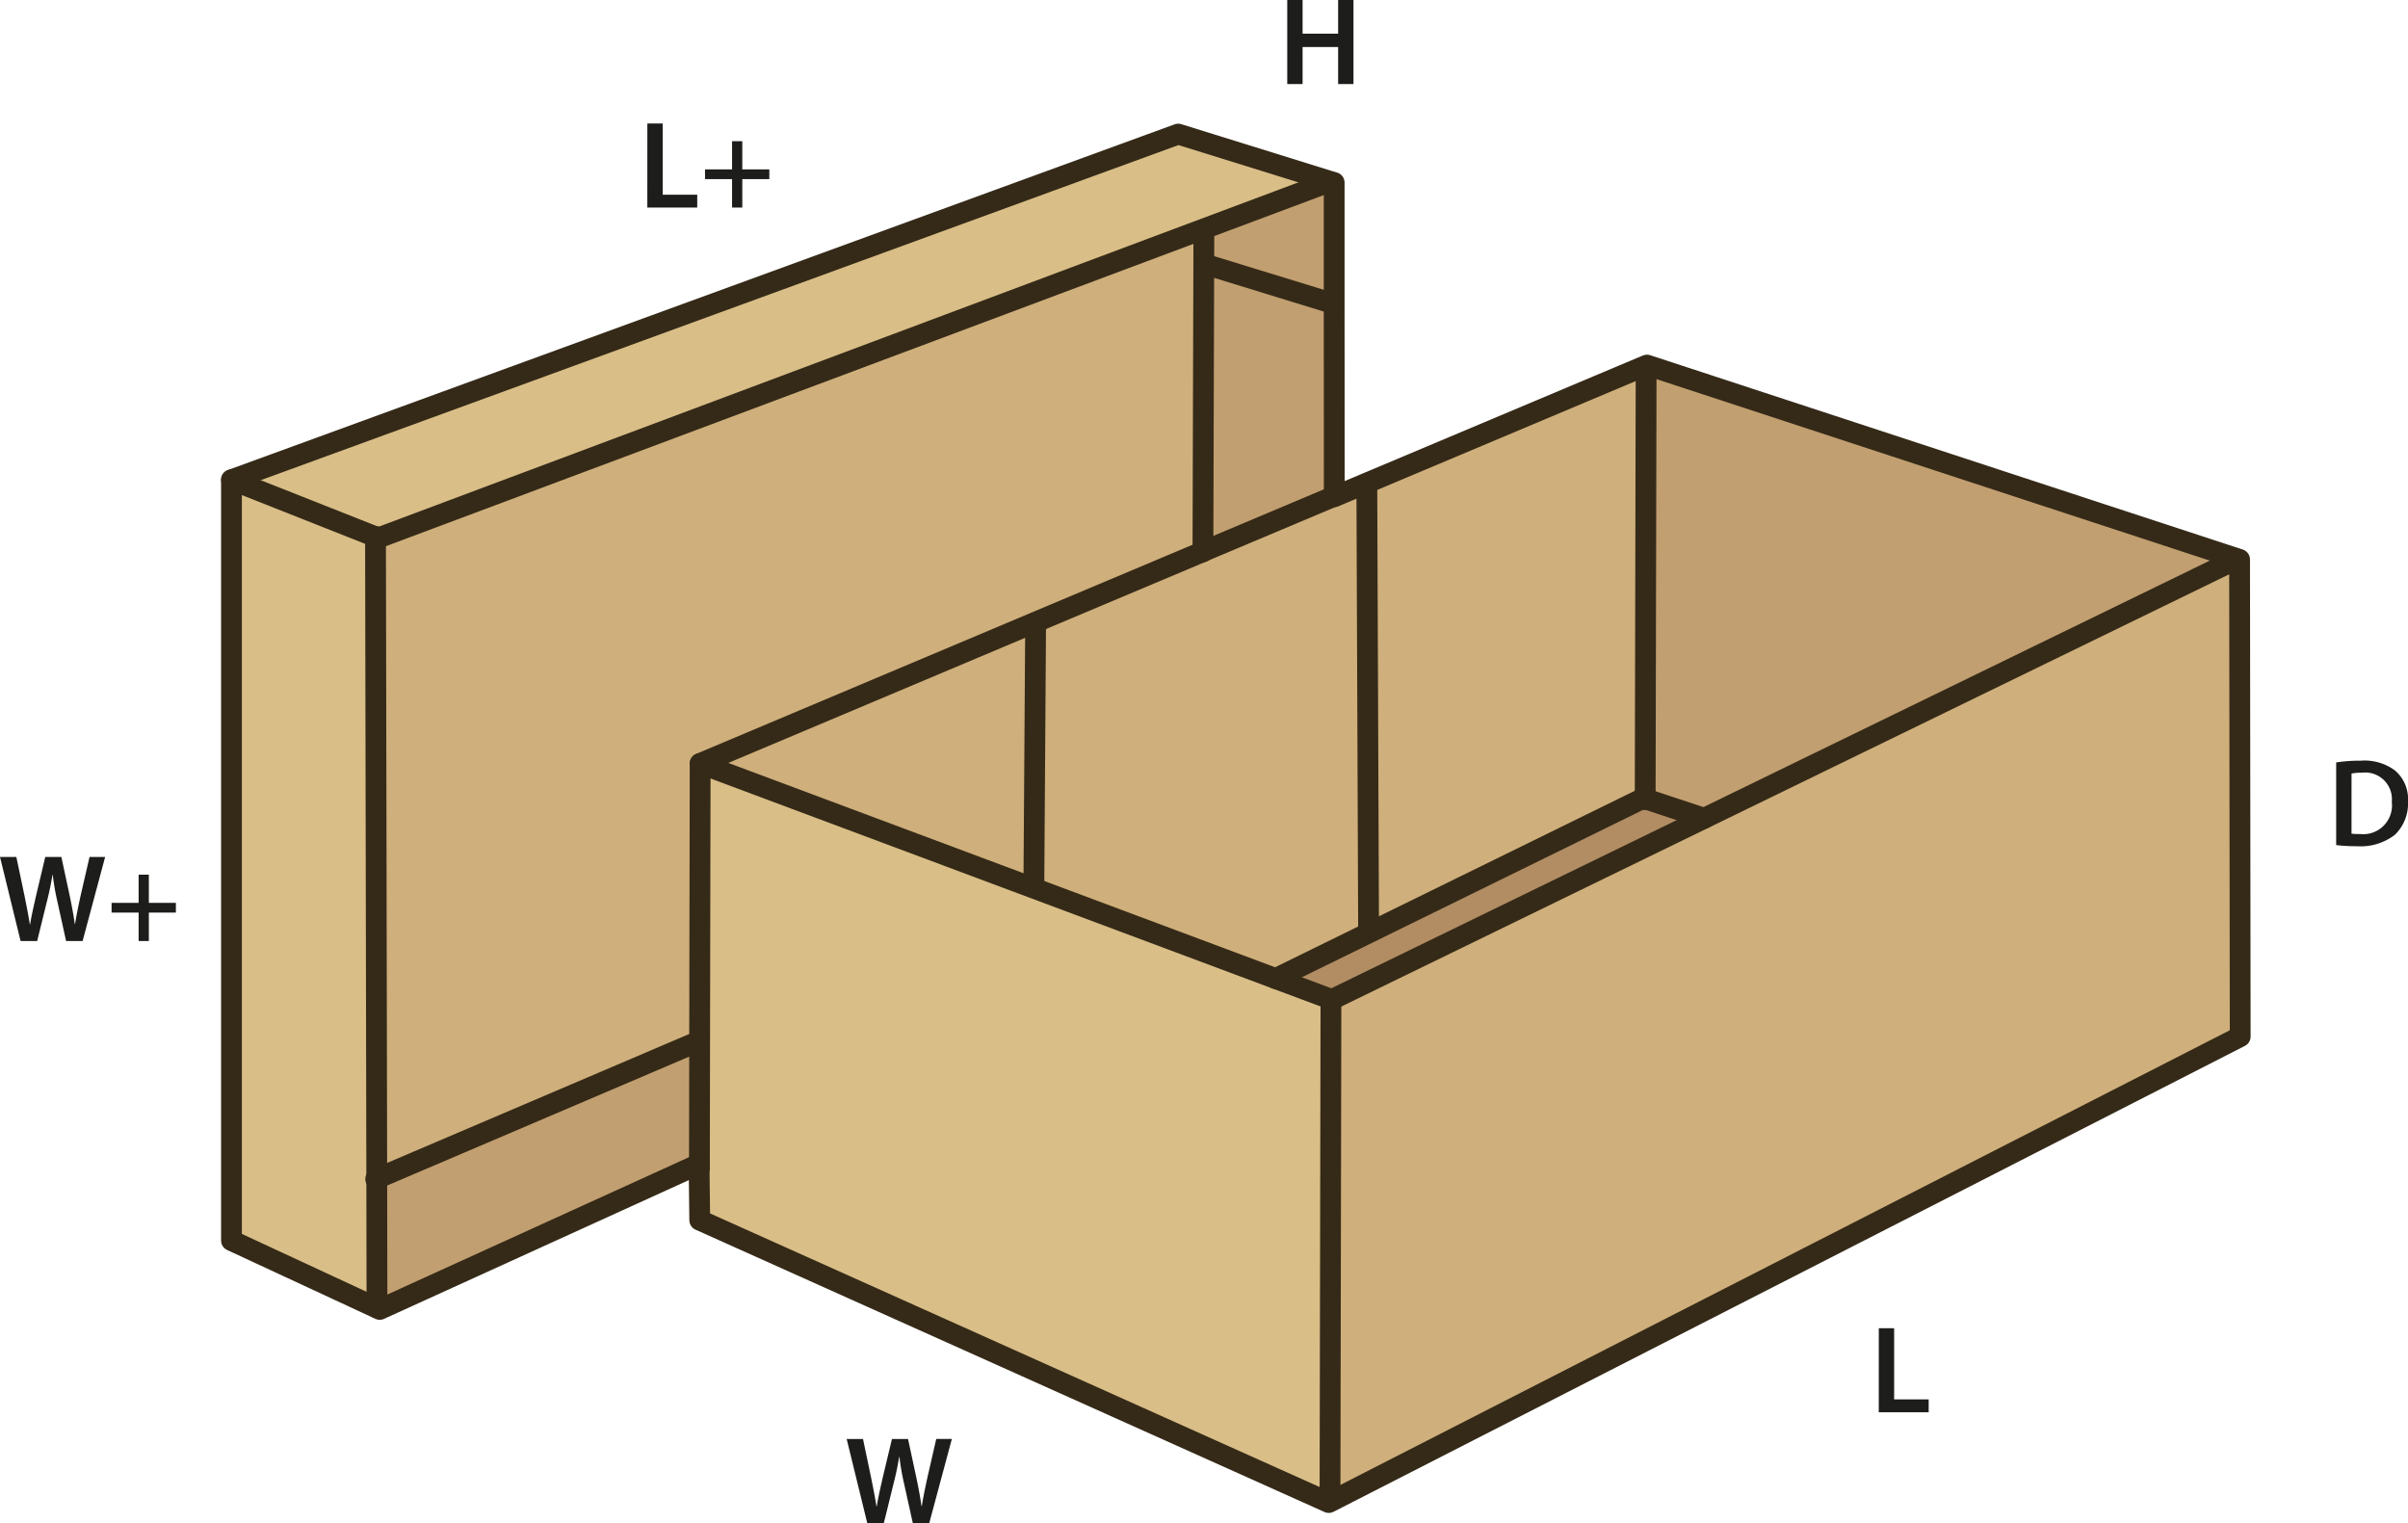
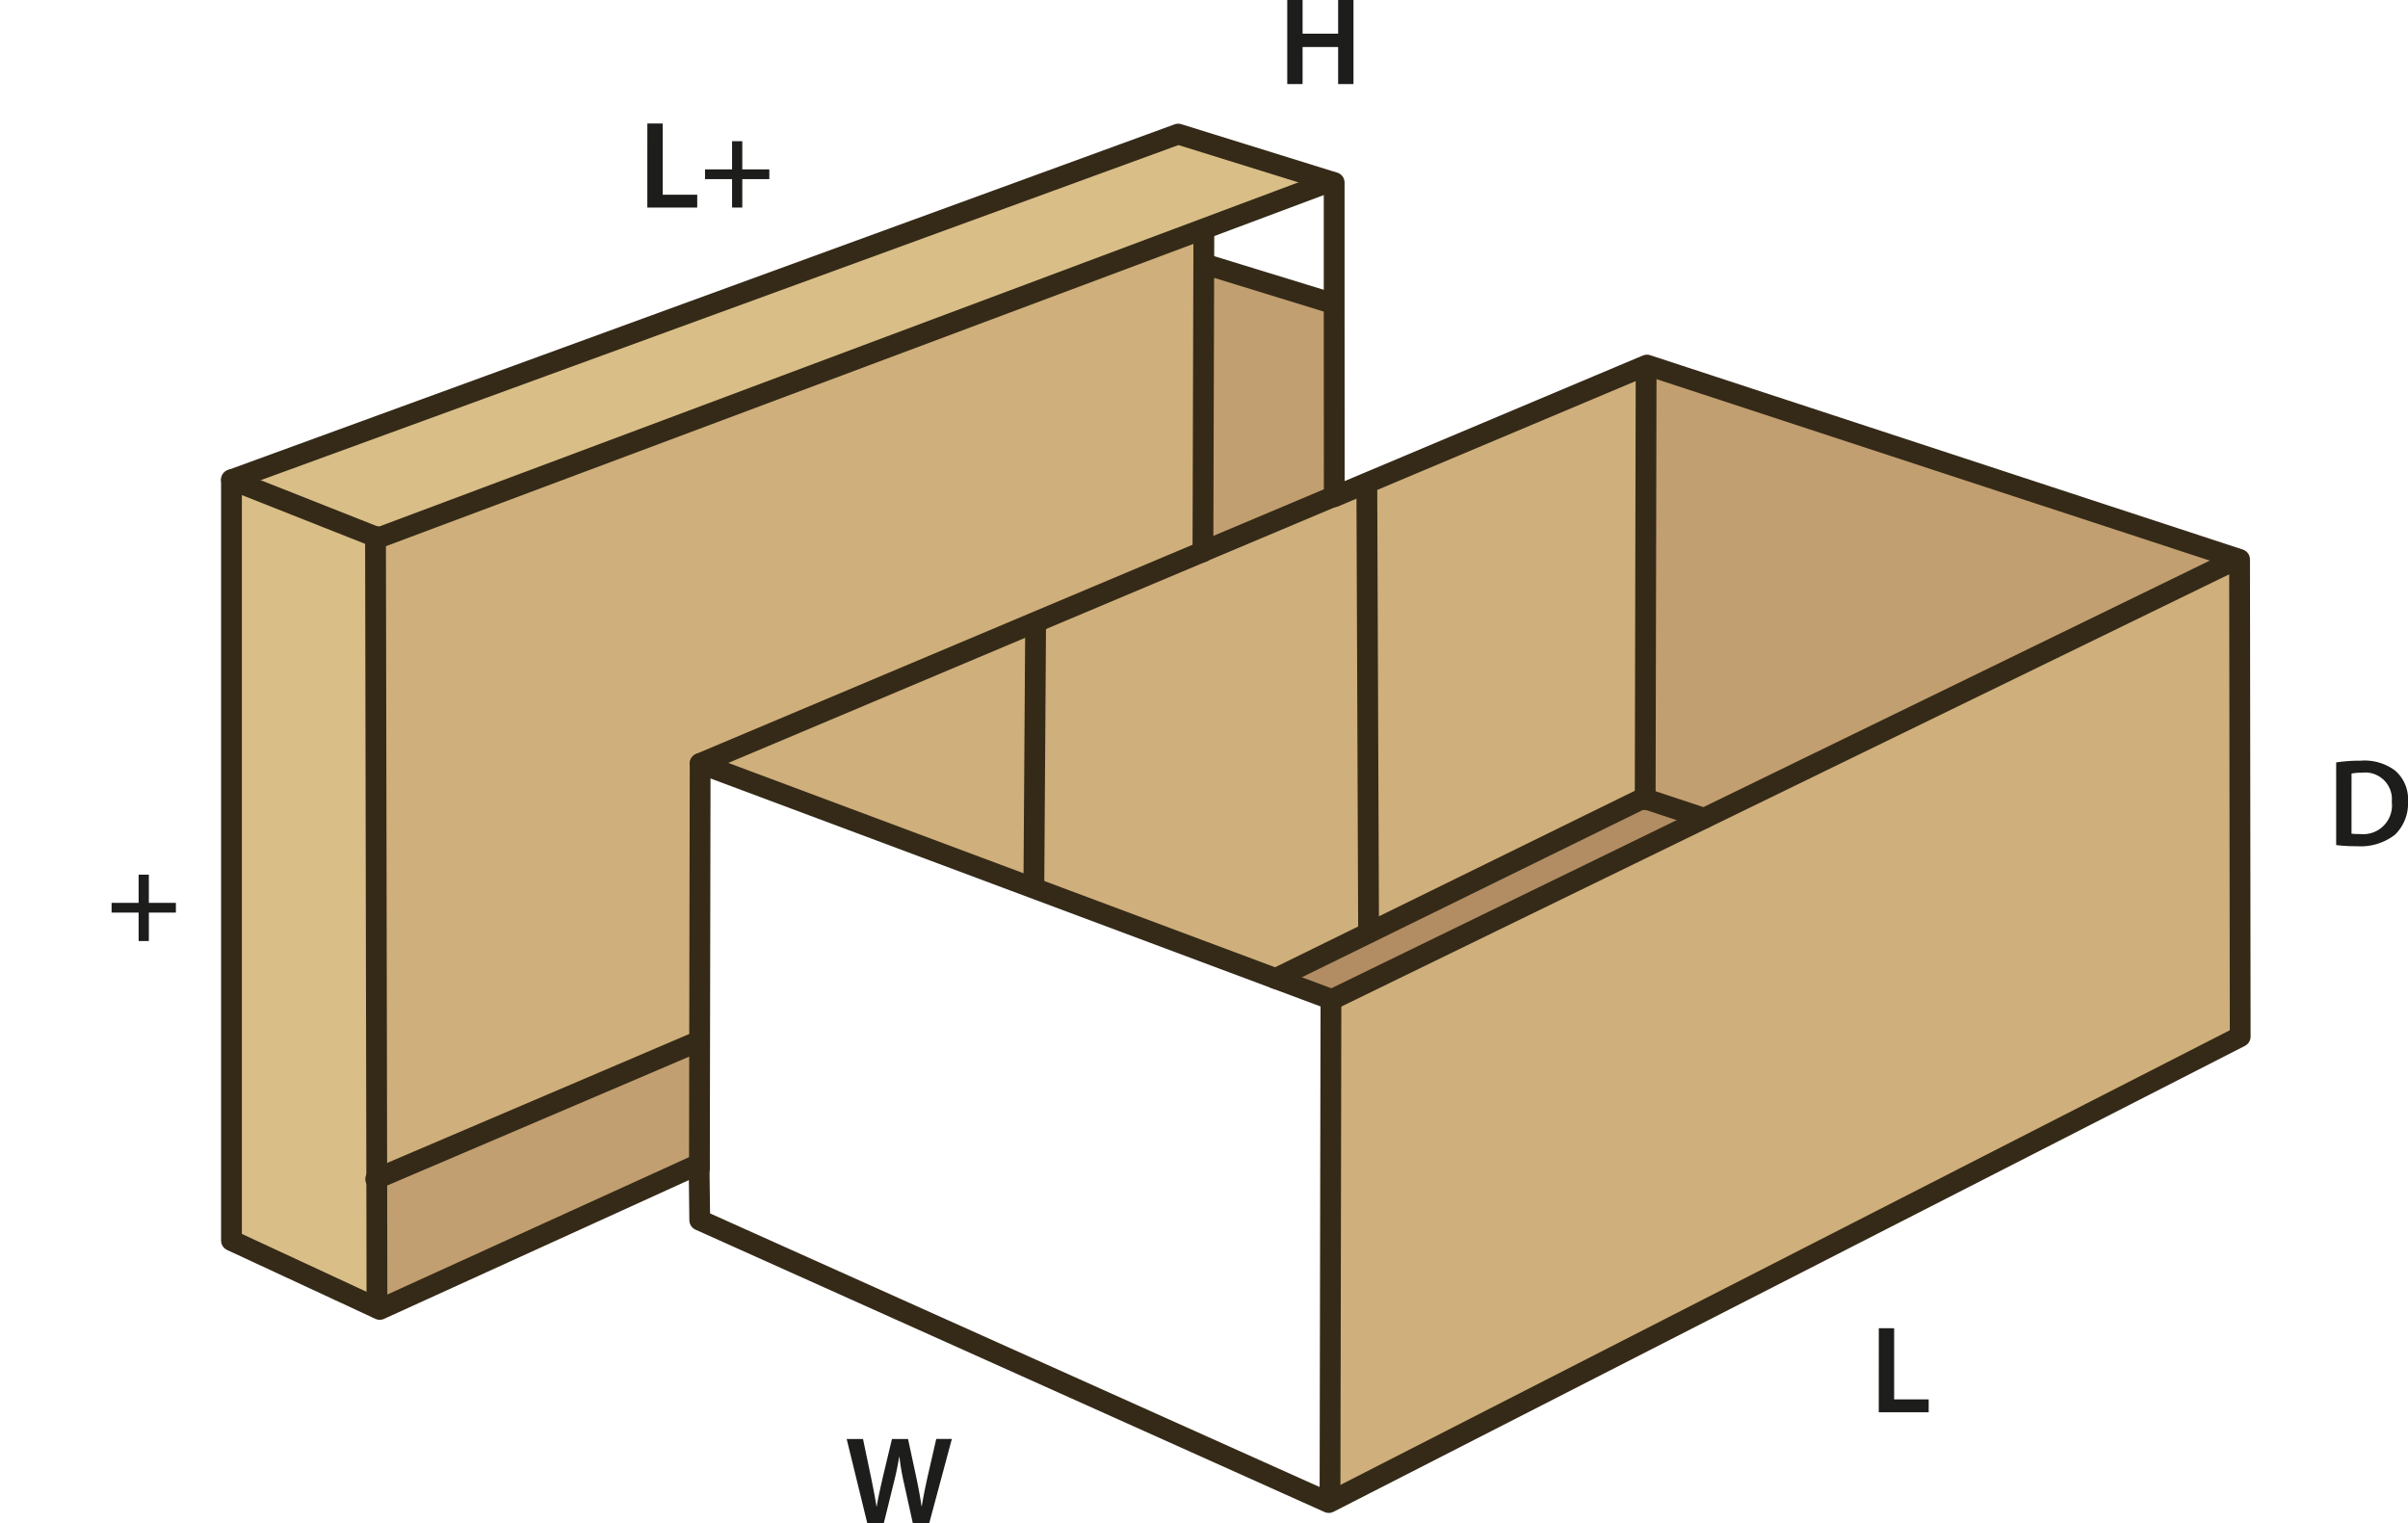
<svg xmlns="http://www.w3.org/2000/svg" id="Layer_1" data-name="Layer 1" viewBox="0 0 231.567 146.452">
  <defs>
    <style>.cls-1{fill:#c29f70;}.cls-2{fill:#b28d63;}.cls-3{fill:#cfaf7b;}.cls-4{fill:#d9be87;}.cls-5{fill:none;stroke:#352a18;stroke-linecap:round;stroke-linejoin:round;stroke-width:2px;}.cls-6{fill:#1d1d1b;}</style>
  </defs>
  <polygon class="cls-1" points="67.261 112.354 67.231 112.354 67.231 111.924 36.521 125.904 36.241 125.774 36.251 125.754 36.231 113.334 67.211 100.114 67.281 100.114 67.261 112.354" />
  <polygon class="cls-2" points="158.211 76.804 163.881 78.684 128.081 96.114 122.671 94.094 131.621 89.704 158.041 76.744 158.211 76.804" />
  <polygon class="cls-1" points="215.131 53.714 215.121 53.744 163.881 78.684 158.211 76.804 158.301 35.324 158.231 35.164 158.381 35.104 215.131 53.714" />
-   <polygon class="cls-1" points="128.301 17.554 128.301 29.204 128.251 29.204 115.851 25.394 115.761 25.394 115.771 22.404 115.641 22.054 127.851 17.484 127.871 17.424 128.301 17.554" />
  <polygon class="cls-1" points="128.301 29.204 128.311 47.714 115.681 53.034 115.761 25.394 115.851 25.394 128.251 29.204 128.301 29.204" />
  <polygon class="cls-3" points="115.641 22.054 115.771 22.404 115.761 25.394 115.681 53.034 115.681 53.044 99.531 59.844 67.331 73.414 67.281 100.114 67.211 100.114 36.231 113.334 36.111 51.614 36.381 51.724 115.641 22.054" />
  <polygon class="cls-3" points="99.531 59.844 99.591 59.984 99.421 85.314 99.391 85.394 67.331 73.414 99.531 59.844" />
  <polygon class="cls-3" points="131.611 89.674 131.621 89.704 122.671 94.094 99.391 85.394 99.421 85.314 99.591 59.984 99.531 59.844 115.681 53.044 115.681 53.034 128.311 47.714 128.311 47.764 131.421 46.454 131.441 46.514 131.611 89.674" />
  <polygon class="cls-3" points="158.231 35.164 158.301 35.324 158.211 76.804 158.041 76.744 131.621 89.704 131.611 89.674 131.441 46.514 131.421 46.454 158.231 35.164" />
  <polygon class="cls-3" points="215.371 53.794 215.431 99.674 127.981 144.374 127.901 144.204 127.991 96.304 128.081 96.114 163.881 78.684 215.121 53.744 215.131 53.714 215.371 53.794" />
  <polygon class="cls-4" points="36.111 51.614 22.261 46.134 113.301 12.894 127.871 17.424 127.851 17.484 115.641 22.054 36.381 51.724 36.111 51.614" />
  <polygon class="cls-4" points="36.231 113.334 36.251 125.754 36.241 125.774 22.261 119.284 22.261 46.134 36.111 51.614 36.231 113.334" />
-   <polygon class="cls-4" points="127.901 144.204 127.981 144.374 127.781 144.474 67.291 117.324 67.231 112.354 67.261 112.354 67.281 100.114 67.331 73.414 99.391 85.394 122.671 94.094 128.081 96.114 127.991 96.304 127.901 144.204" />
  <polygon class="cls-5" points="22.261 46.134 22.261 119.284 36.241 125.774 36.521 125.904 67.231 111.924 67.231 112.354 67.291 117.324 127.781 144.474 127.981 144.374 215.431 99.674 215.371 53.794 215.131 53.714 158.381 35.104 158.231 35.164 131.421 46.454 128.311 47.764 128.311 47.714 128.301 29.204 128.301 17.554 127.871 17.424 113.301 12.894 22.261 46.134" />
  <polyline class="cls-5" points="22.261 46.134 36.111 51.614 36.381 51.724 115.641 22.054 127.851 17.484" />
  <polyline class="cls-5" points="36.111 51.584 36.111 51.614 36.231 113.334 36.251 125.754" />
  <polyline class="cls-5" points="36.131 113.374 36.231 113.334 67.211 100.114" />
  <polyline class="cls-5" points="115.681 53.044 99.531 59.844 67.331 73.414 67.281 100.114 67.261 112.354" />
  <polyline class="cls-5" points="128.621 47.584 128.311 47.714 115.681 53.034" />
  <polyline class="cls-5" points="67.331 73.414 99.391 85.394 122.671 94.094 128.081 96.114 163.881 78.684 215.121 53.744" />
  <line class="cls-5" x1="127.991" y1="96.304" x2="127.901" y2="144.204" />
  <polyline class="cls-5" points="122.671 94.094 131.621 89.704 158.041 76.744 158.211 76.804 163.881 78.684" />
  <polyline class="cls-5" points="158.301 35.324 158.211 76.804 158.211 76.884" />
  <line class="cls-5" x1="131.441" y1="46.514" x2="131.611" y2="89.674" />
  <line class="cls-5" x1="99.591" y1="59.984" x2="99.421" y2="85.314" />
  <polyline class="cls-5" points="115.771 22.404 115.761 25.394 115.681 53.034 115.681 53.044" />
  <line class="cls-5" x1="115.851" y1="25.394" x2="128.251" y2="29.204" />
  <path class="cls-6" d="M225.315,74.913a14.874,14.874,0,0,1,2.35-.168,4.916,4.916,0,0,1,3.3.936,3.614,3.614,0,0,1,1.259,2.973,4.182,4.182,0,0,1-1.259,3.215,5.4,5.4,0,0,1-3.658,1.1,15.9,15.9,0,0,1-1.991-.108Zm1.475,6.848a5.5,5.5,0,0,0,.816.036,2.769,2.769,0,0,0,3.058-3.094A2.565,2.565,0,0,0,227.8,75.9a4.711,4.711,0,0,0-1.007.084Z" transform="translate(-0.656 -1.602)" />
  <path class="cls-6" d="M125.92,1.6V4.84h3.418V1.6h1.476V9.685h-1.476V6.123H125.92V9.685h-1.475V1.6Z" transform="translate(-0.656 -1.602)" />
  <path class="cls-6" d="M84.057,148.054l-1.979-8.084h1.571l.768,3.669c.2.984.4,2.016.528,2.819h.024c.131-.852.359-1.811.587-2.83l.876-3.658h1.547l.8,3.717c.2.96.372,1.86.492,2.736H89.3c.144-.888.336-1.812.552-2.8l.839-3.658h1.5l-2.171,8.084H88.435l-.84-3.8a23.054,23.054,0,0,1-.444-2.568h-.024c-.144.865-.3,1.644-.539,2.568l-.936,3.8Z" transform="translate(-0.656 -1.602)" />
-   <path class="cls-6" d="M2.635,92.086.656,84H2.227L3,87.672c.2.983.4,2.015.528,2.818h.024c.131-.851.36-1.81.588-2.83L5.01,84H6.557l.8,3.718c.2.96.371,1.859.491,2.735h.024c.144-.888.336-1.812.552-2.8L9.267,84h1.5L8.6,92.086H7.013l-.84-3.8a23.271,23.271,0,0,1-.444-2.567H5.705c-.144.864-.3,1.643-.539,2.567l-.936,3.8Z" transform="translate(-0.656 -1.602)" />
  <path class="cls-6" d="M14.97,85.705v2.711h2.6v.935h-2.6v2.735h-.983V89.351h-2.6v-.935h2.6V85.705Z" transform="translate(-0.656 -1.602)" />
  <path class="cls-6" d="M181.332,129.313h1.475v6.848h3.322V137.4h-4.8Z" transform="translate(-0.656 -1.602)" />
  <path class="cls-6" d="M62.909,13.475h1.475v6.849h3.322v1.235h-4.8Z" transform="translate(-0.656 -1.602)" />
  <path class="cls-6" d="M72.039,15.179v2.71h2.6v.936h-2.6v2.734h-.983V18.825h-2.6v-.936h2.6v-2.71Z" transform="translate(-0.656 -1.602)" />
</svg>